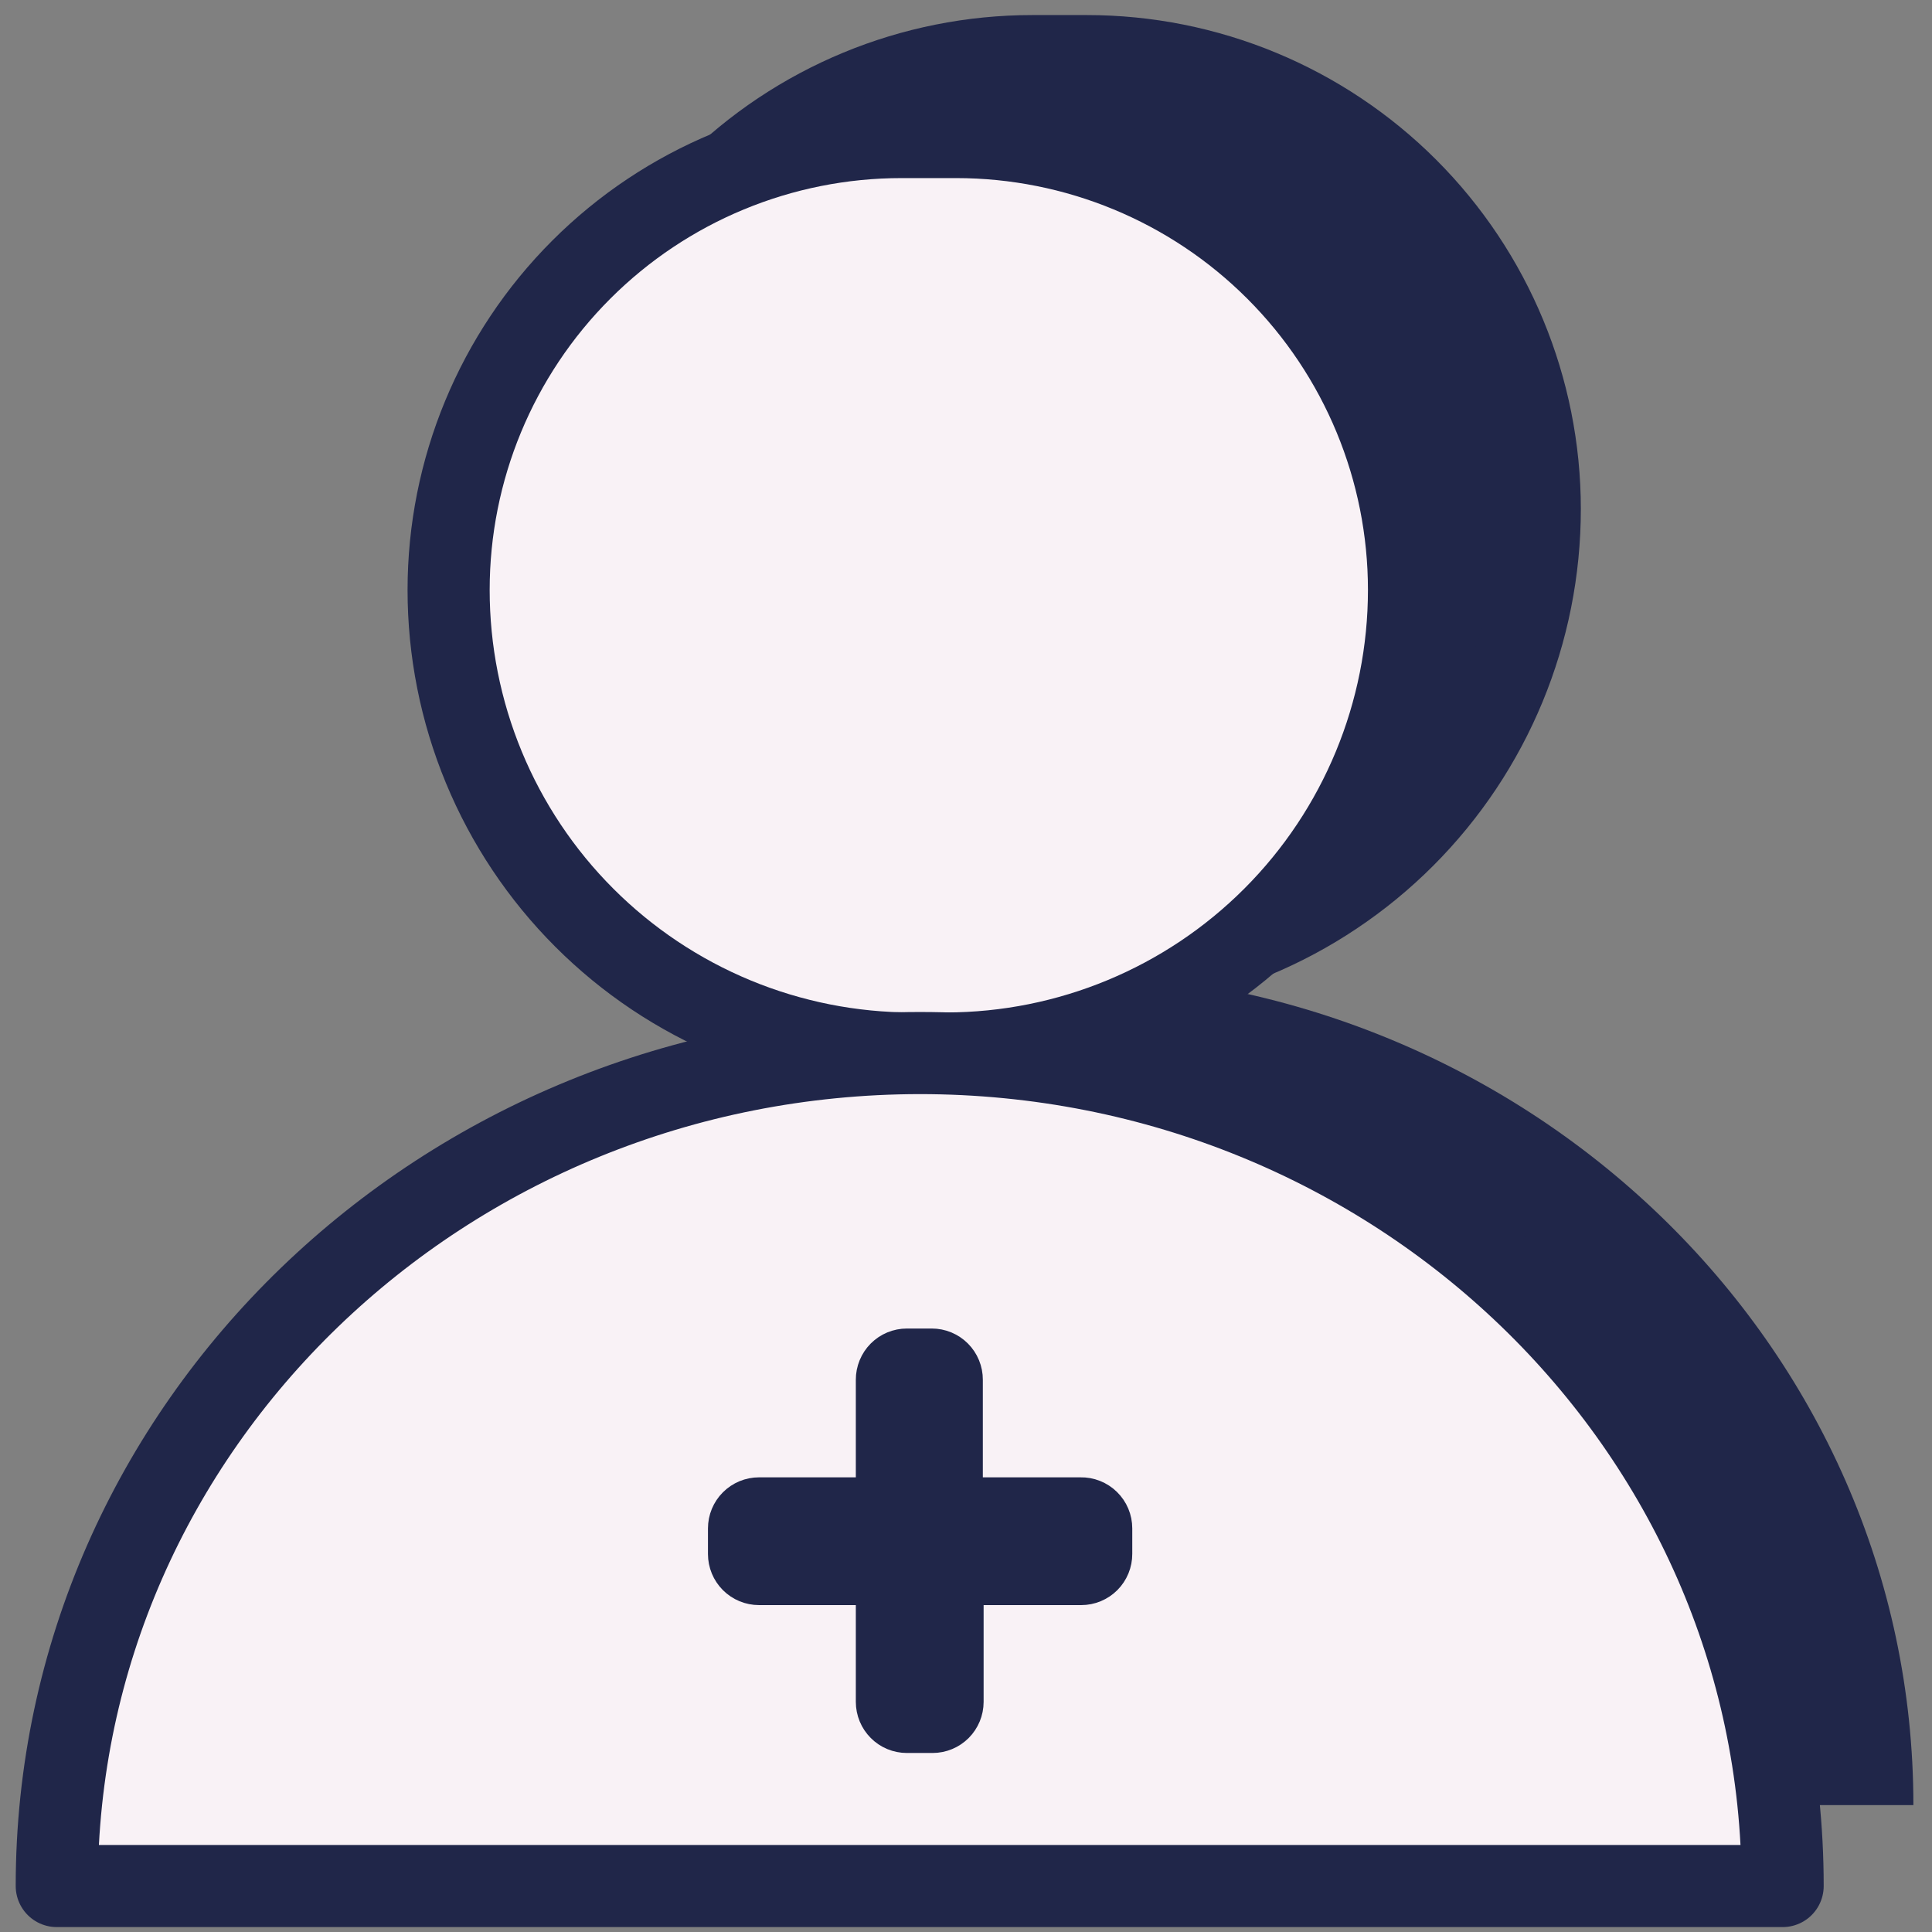
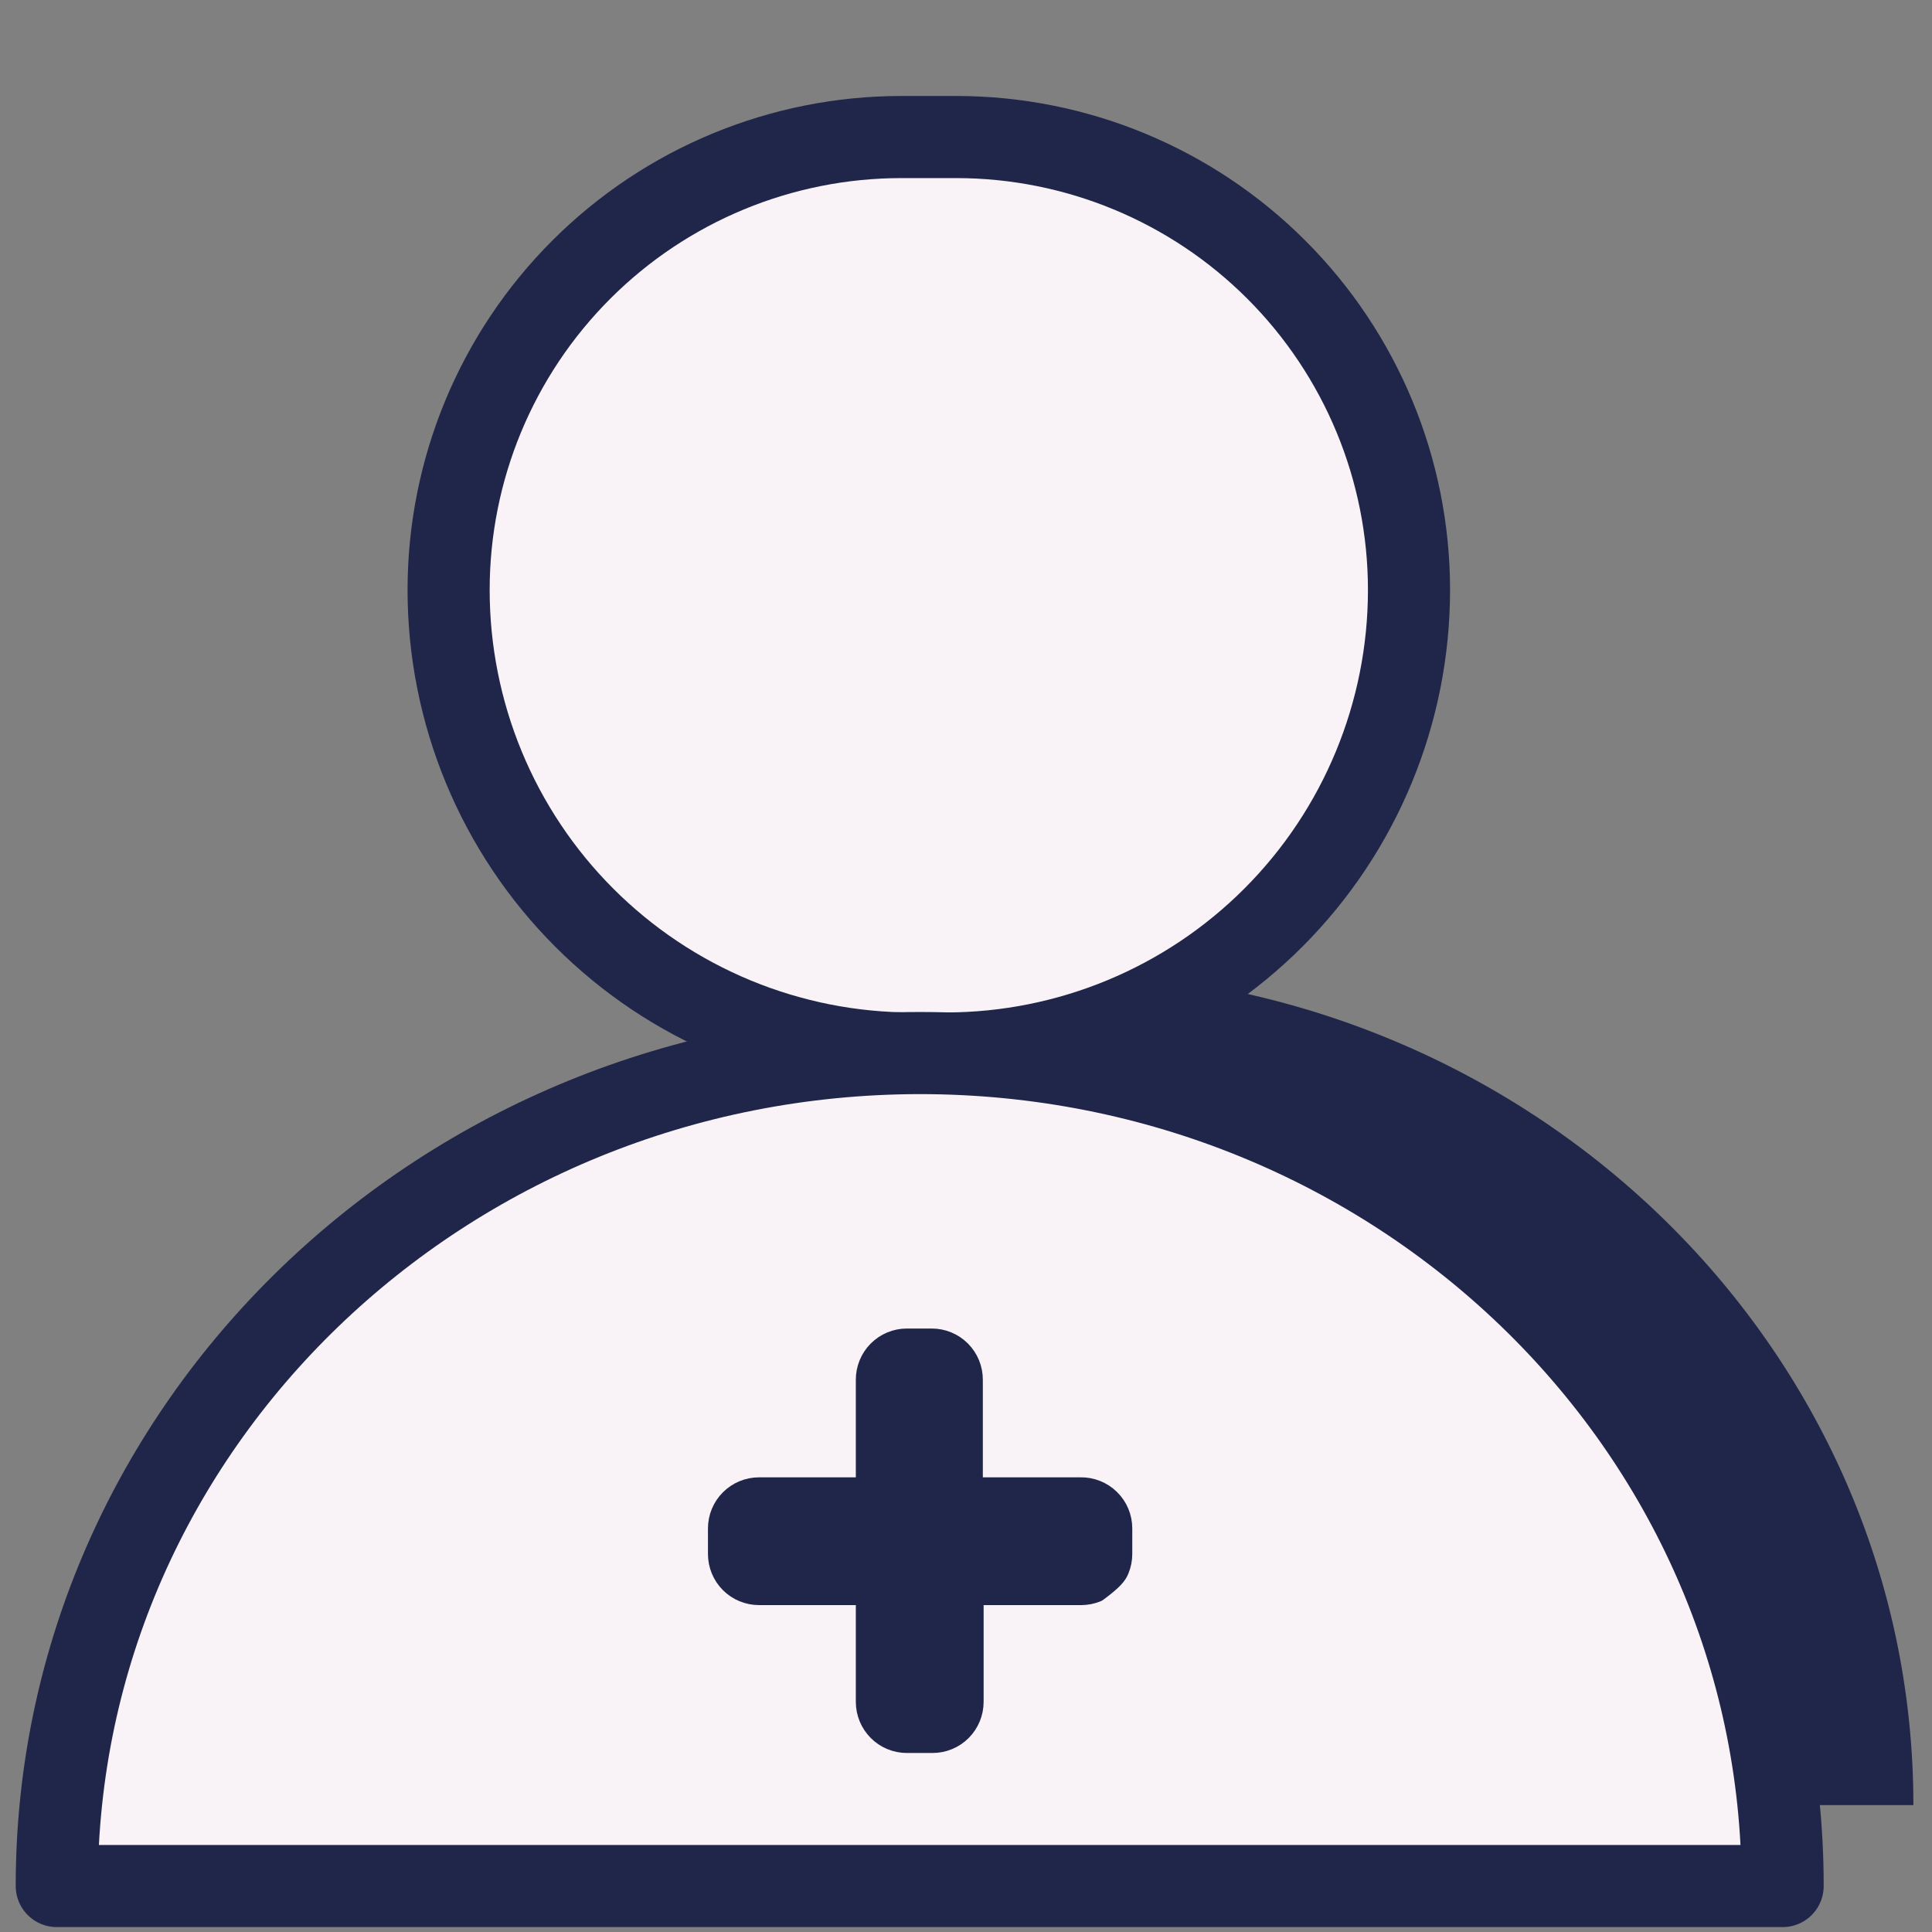
<svg xmlns="http://www.w3.org/2000/svg" width="84" height="84" viewBox="0 0 84 84" fill="none">
  <rect x="0" y="0" width="84" height="84" fill="#808080" stroke="none" />
-   <path d="M44.901 2.44H47.257C52.479 2.44 57.487 4.515 61.18 8.207C64.872 11.9 66.947 16.908 66.947 22.13C66.948 27.471 64.83 32.594 61.056 36.374C57.283 40.154 52.163 42.281 46.822 42.288H45.342C42.695 42.288 40.074 41.767 37.629 40.754C35.184 39.74 32.962 38.255 31.091 36.384C29.219 34.512 27.735 32.289 26.723 29.844C25.711 27.398 25.19 24.777 25.191 22.13C25.191 16.908 27.265 11.9 30.958 8.207C34.65 4.515 39.658 2.44 44.881 2.44H44.901Z" fill="#202649" stroke="#202649" stroke-width="3.57" stroke-linecap="round" stroke-linejoin="round" />
  <path d="M83.191 78.483C83.191 58.481 66.394 42.268 45.672 42.268C24.951 42.288 8.153 58.501 8.153 78.483" fill="#202649" />
  <path d="M39.215 5.958H41.571C46.793 5.958 51.801 8.032 55.493 11.725C59.186 15.417 61.261 20.425 61.261 25.647C61.262 30.988 59.144 36.111 55.37 39.891C51.597 43.671 46.477 45.798 41.136 45.805H39.656C37.009 45.805 34.388 45.284 31.943 44.271C29.498 43.258 27.276 41.773 25.405 39.901C23.533 38.029 22.049 35.806 21.037 33.361C20.025 30.915 19.504 28.294 19.505 25.647C19.505 20.425 21.579 15.417 25.272 11.725C28.964 8.032 33.972 5.958 39.194 5.958H39.215Z" fill="#F9F2F6" stroke="#202649" stroke-width="3.57" stroke-linecap="round" stroke-linejoin="round" />
  <path d="M77.506 82.001C77.506 61.999 60.708 45.785 39.987 45.785C19.265 45.806 2.468 62.019 2.468 82.001" fill="#F9F2F6" />
  <path d="M77.506 82.001C77.506 61.999 60.708 45.785 39.987 45.785C19.265 45.806 2.468 62.019 2.468 82.001H77.506Z" stroke="#202649" stroke-width="3.57" stroke-linecap="round" stroke-linejoin="round" />
-   <path d="M46.974 64.742H42.222V59.989C42.223 59.764 42.179 59.541 42.093 59.332C42.008 59.124 41.882 58.935 41.723 58.775C41.564 58.615 41.375 58.489 41.167 58.402C40.959 58.316 40.736 58.272 40.511 58.272H39.431C39.206 58.272 38.983 58.316 38.775 58.402C38.567 58.489 38.378 58.615 38.219 58.775C38.06 58.935 37.934 59.124 37.849 59.332C37.763 59.541 37.719 59.764 37.72 59.989V64.742H33.002C32.548 64.742 32.112 64.922 31.792 65.243C31.471 65.564 31.291 65.999 31.291 66.453V67.566C31.291 68.02 31.471 68.455 31.792 68.776C32.112 69.097 32.548 69.277 33.002 69.277H37.72V73.996C37.72 74.45 37.901 74.885 38.221 75.206C38.542 75.527 38.977 75.707 39.431 75.707H40.545C40.998 75.707 41.434 75.527 41.755 75.206C42.075 74.885 42.256 74.45 42.256 73.996V69.277H47.008C47.233 69.277 47.457 69.233 47.665 69.146C47.873 69.06 48.062 68.933 48.221 68.774C48.38 68.614 48.505 68.425 48.591 68.216C48.676 68.008 48.72 67.785 48.719 67.56V66.453C48.719 66.225 48.674 66 48.586 65.79C48.498 65.58 48.369 65.39 48.206 65.231C48.044 65.072 47.851 64.946 47.639 64.862C47.428 64.778 47.202 64.737 46.974 64.742Z" fill="#202649" stroke="#202649" stroke-width="1.02" stroke-linecap="round" stroke-linejoin="round" />
+   <path d="M46.974 64.742H42.222V59.989C42.223 59.764 42.179 59.541 42.093 59.332C42.008 59.124 41.882 58.935 41.723 58.775C41.564 58.615 41.375 58.489 41.167 58.402C40.959 58.316 40.736 58.272 40.511 58.272H39.431C39.206 58.272 38.983 58.316 38.775 58.402C38.567 58.489 38.378 58.615 38.219 58.775C38.06 58.935 37.934 59.124 37.849 59.332C37.763 59.541 37.719 59.764 37.72 59.989V64.742H33.002C32.548 64.742 32.112 64.922 31.792 65.243C31.471 65.564 31.291 65.999 31.291 66.453V67.566C31.291 68.02 31.471 68.455 31.792 68.776C32.112 69.097 32.548 69.277 33.002 69.277H37.72V73.996C37.72 74.45 37.901 74.885 38.221 75.206C38.542 75.527 38.977 75.707 39.431 75.707H40.545C40.998 75.707 41.434 75.527 41.755 75.206C42.075 74.885 42.256 74.45 42.256 73.996V69.277H47.008C47.233 69.277 47.457 69.233 47.665 69.146C48.38 68.614 48.505 68.425 48.591 68.216C48.676 68.008 48.72 67.785 48.719 67.56V66.453C48.719 66.225 48.674 66 48.586 65.79C48.498 65.58 48.369 65.39 48.206 65.231C48.044 65.072 47.851 64.946 47.639 64.862C47.428 64.778 47.202 64.737 46.974 64.742Z" fill="#202649" stroke="#202649" stroke-width="1.02" stroke-linecap="round" stroke-linejoin="round" />
</svg>